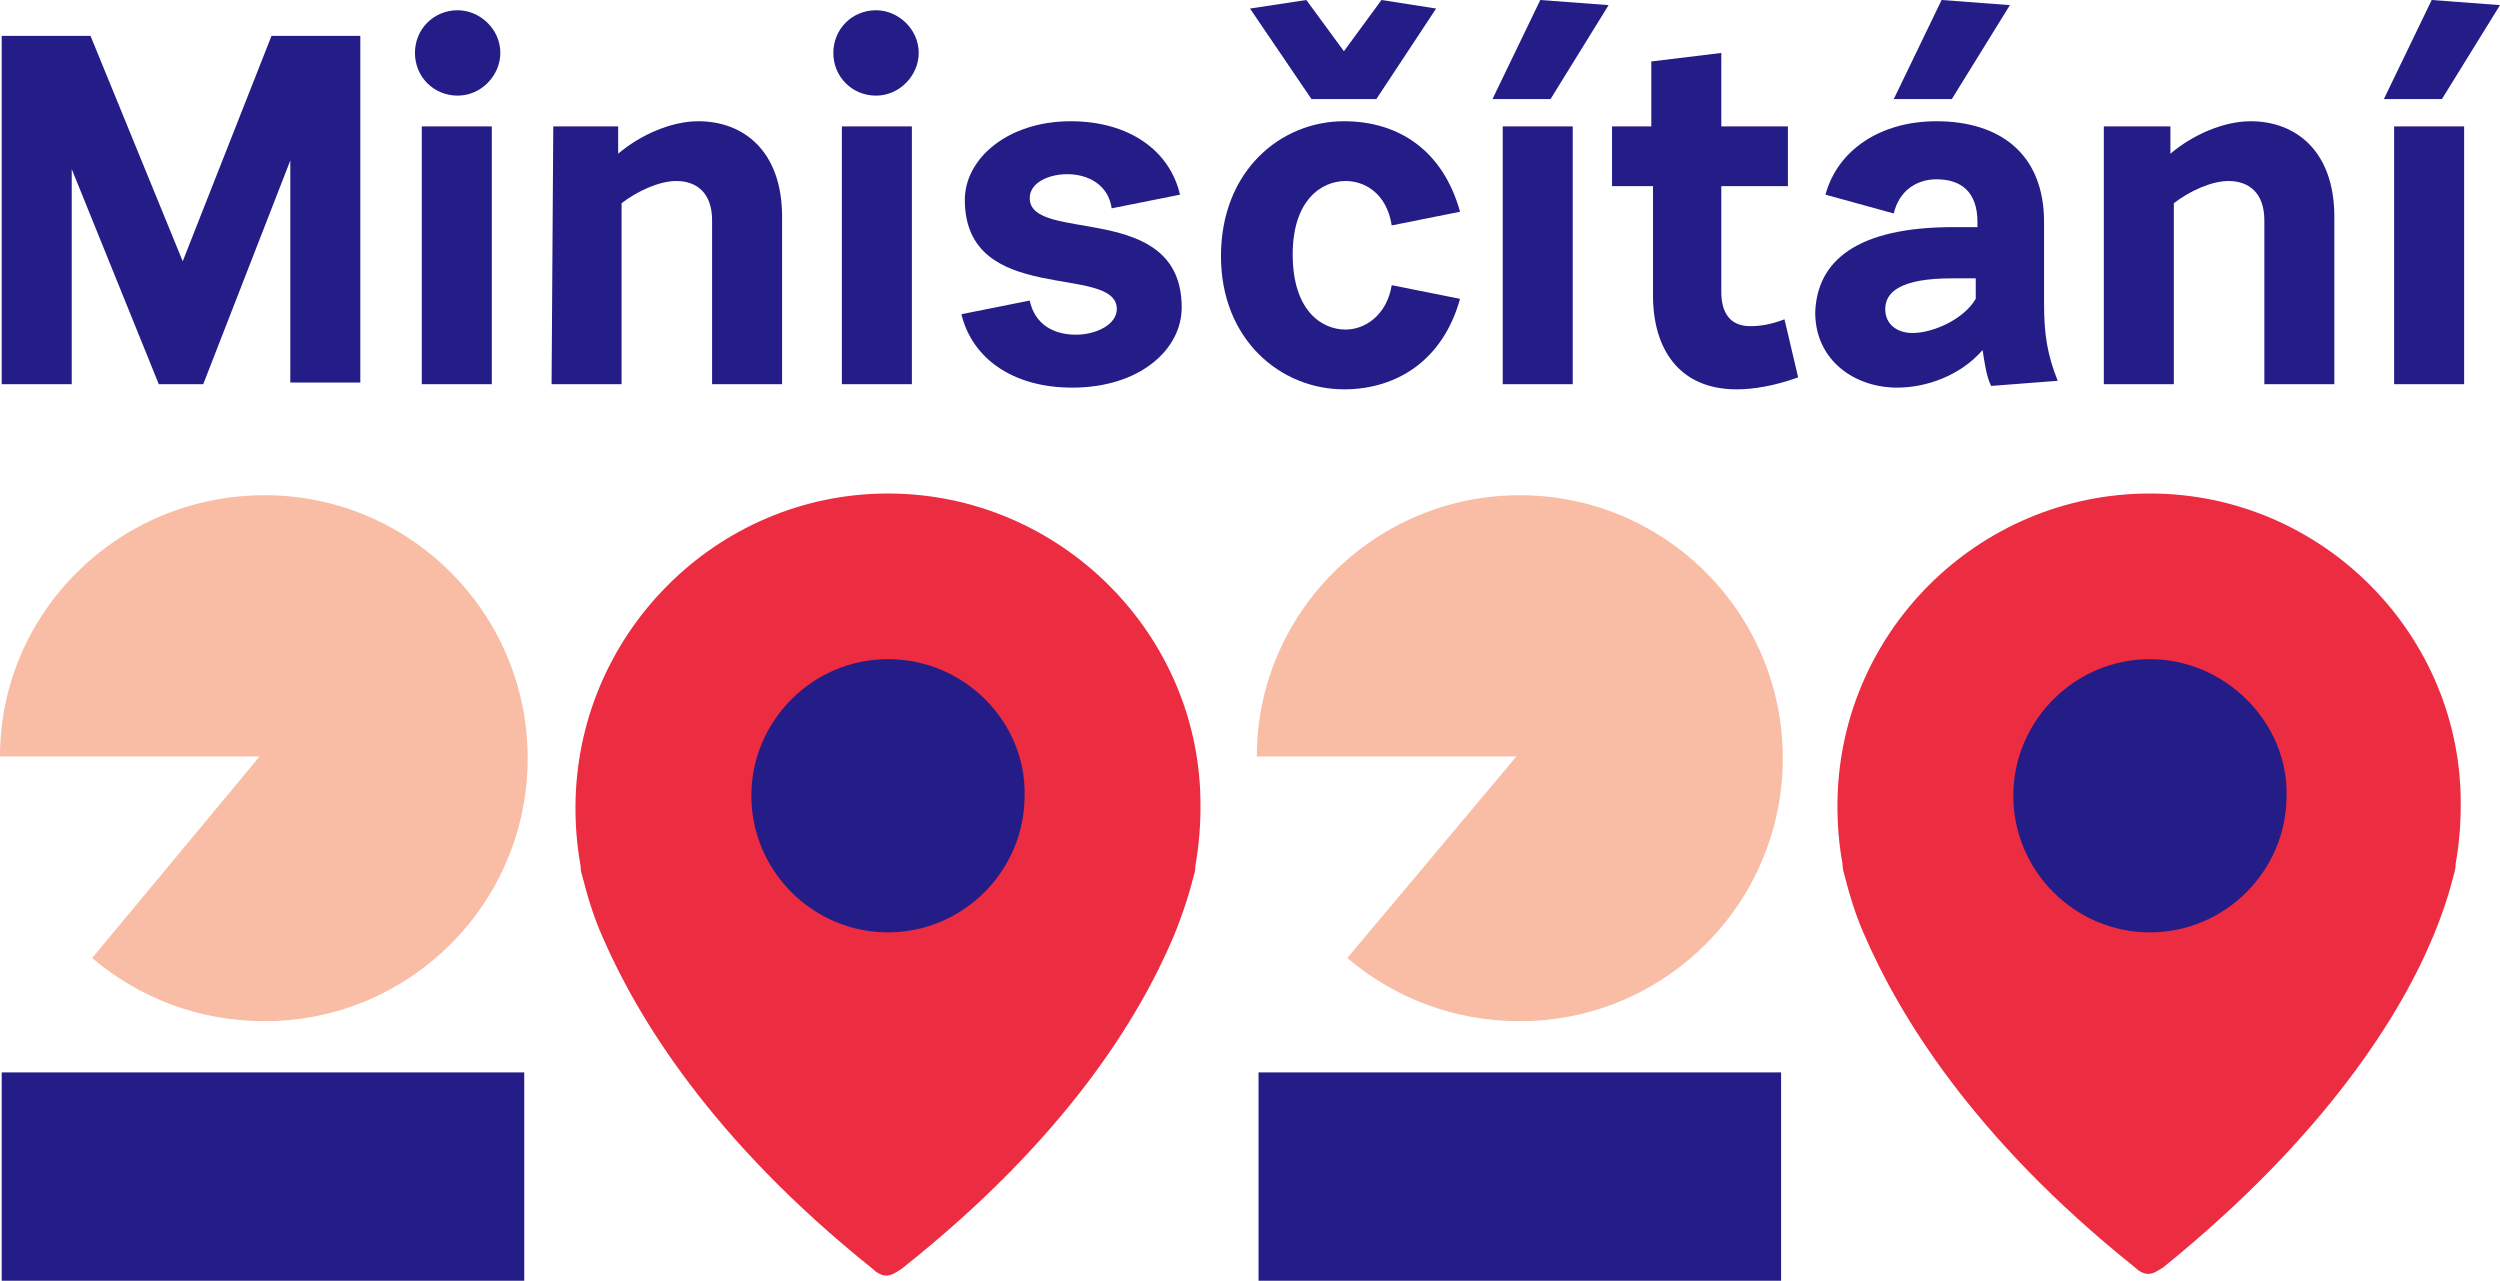
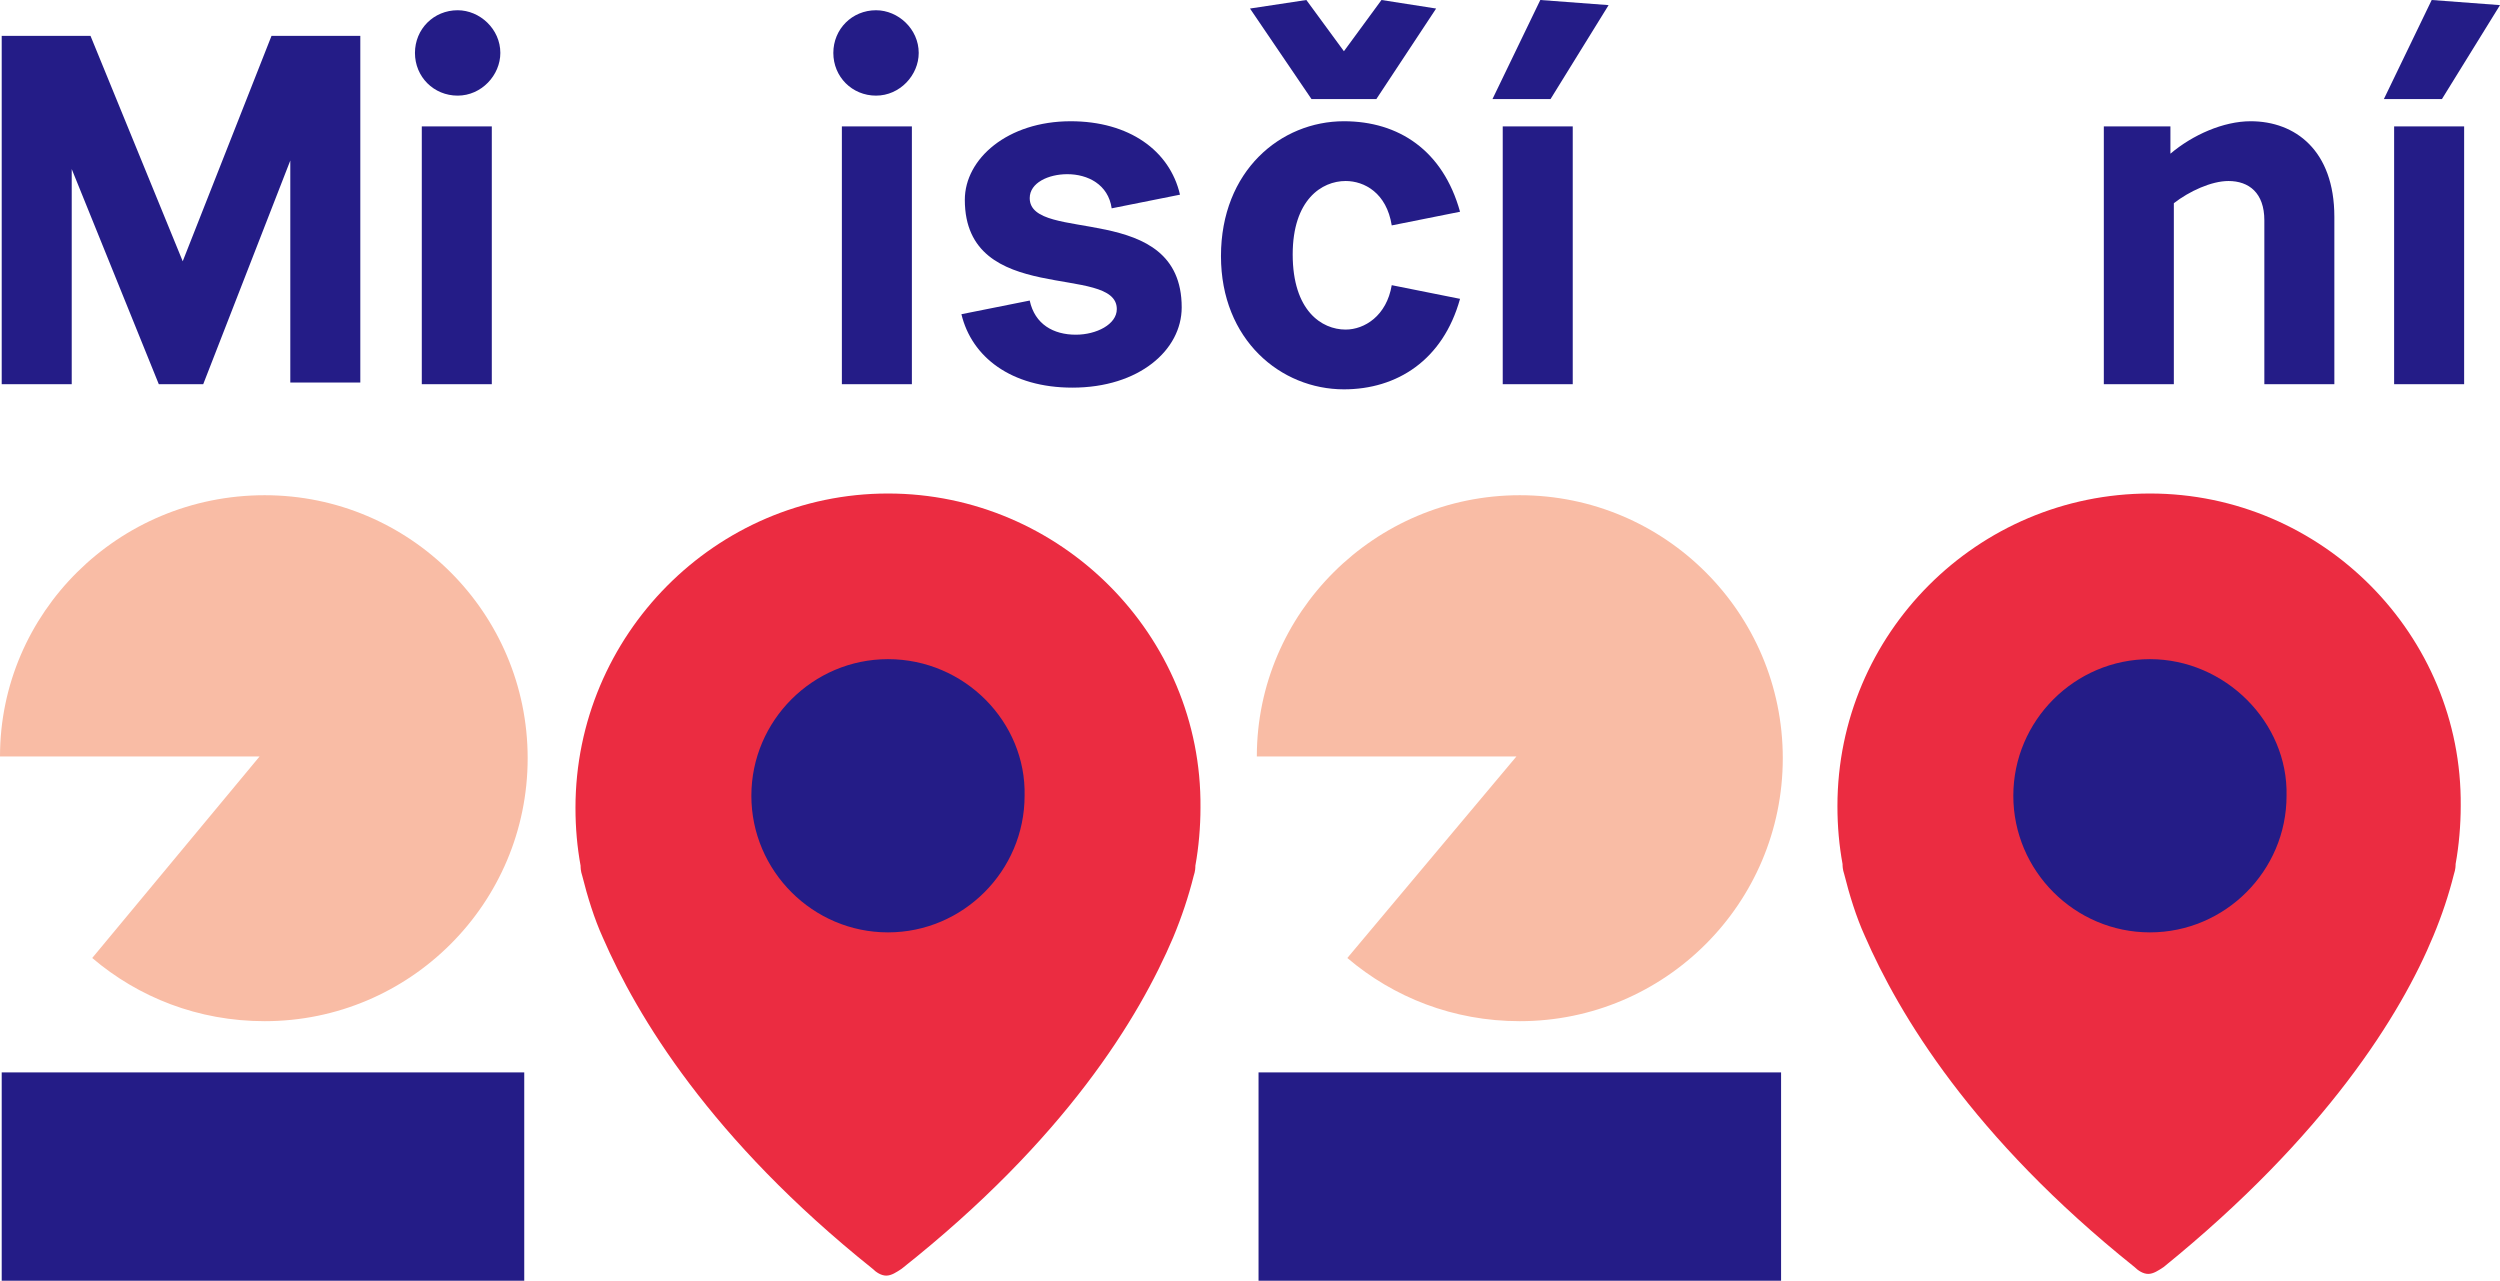
<svg xmlns="http://www.w3.org/2000/svg" version="1.1" id="Layer_1" x="0px" y="0px" viewBox="0 0 146.4 75" style="enable-background:new 0 0 146.4 75;" xml:space="preserve">
  <style type="text/css">
	.st0{fill:#241C87;}
	.st1{fill:#F9BCA5;}
	.st2{fill:#EB2C41;}
</style>
  <g>
    <rect x="0.1" y="62.8" class="st0" width="30.6" height="12.2" />
    <rect x="73.7" y="62.8" class="st0" width="30.6" height="12.2" />
    <path class="st1" d="M5.4,56.1c2.7,2.3,6.2,3.7,10.1,3.7c8.5,0,15.4-6.9,15.4-15.4S24,29,15.5,29C6.9,29,0,35.9,0,44.3h15.2   L5.4,56.1z" />
    <path class="st1" d="M78.9,56.1c2.7,2.3,6.2,3.7,10.1,3.7c8.5,0,15.4-6.9,15.4-15.4S97.5,29,89,29s-15.4,6.9-15.4,15.3h15.2   L78.9,56.1z" />
    <g>
      <path class="st2" d="M52,28.9c-10.1,0-18.3,8.3-18.3,18.4c0,1.2,0.1,2.3,0.3,3.4c0,0.1,0,0.3,0.1,0.6c0.3,1.2,0.7,2.5,1.2,3.6    c2,4.6,6.3,11.8,15.8,19.4c0.2,0.2,0.5,0.4,0.8,0.4s0.6-0.2,0.9-0.4c9.6-7.6,13.9-14.7,15.9-19.4c0.5-1.2,0.9-2.4,1.2-3.6    C70,51,70,50.8,70,50.7c0.2-1.1,0.3-2.3,0.3-3.4C70.4,37.2,62.1,28.9,52,28.9" />
      <path class="st0" d="M52,38.6c-4.4,0-8,3.6-8,8s3.6,8,8,8s8-3.6,8-8C60.1,42.3,56.5,38.6,52,38.6" />
    </g>
    <g>
      <path class="st2" d="M125.9,28.9c-10.1,0-18.3,8.2-18.3,18.3c0,1.2,0.1,2.3,0.3,3.4c0,0.1,0,0.3,0.1,0.6c0.3,1.2,0.7,2.5,1.2,3.6    c2,4.6,6.3,11.8,15.8,19.4c0.2,0.2,0.5,0.4,0.8,0.4s0.6-0.2,0.9-0.4c9.5-7.7,13.9-14.8,15.8-19.4c0.5-1.2,0.9-2.4,1.2-3.6    c0.1-0.3,0.1-0.5,0.1-0.6c0.2-1.1,0.3-2.3,0.3-3.4C144.2,37.2,136,28.9,125.9,28.9" />
      <path class="st0" d="M125.9,38.6c-4.4,0-8,3.6-8,8s3.6,8,8,8c4.4,0,8-3.6,8-8C134,42.3,130.3,38.6,125.9,38.6" />
    </g>
    <path class="st0" d="M0.1,2.1h5.2l5.4,13.2l5.2-13.2h5.2v20.3H17v-13l-5.1,13.1H9.3L4.2,9.9v12.6H0.1V2.1z" />
    <path class="st0" d="M26.8,0.6c1.3,0,2.5,1.1,2.5,2.5c0,1.3-1.1,2.5-2.5,2.5s-2.5-1.1-2.5-2.5S25.4,0.6,26.8,0.6z M24.7,7.4h4.1   v15.1h-4.1V7.4z" />
-     <path class="st0" d="M32.4,7.4h3.8V9c1.3-1.1,3.1-1.9,4.7-1.9c2.6,0,4.9,1.7,4.9,5.6v9.8h-4.1v-9.6c0-1.6-0.9-2.3-2.1-2.3   c-1,0-2.3,0.6-3.2,1.3v10.6h-4.1L32.4,7.4L32.4,7.4z" />
    <path class="st0" d="M51.3,0.6c1.3,0,2.5,1.1,2.5,2.5c0,1.3-1.1,2.5-2.5,2.5s-2.5-1.1-2.5-2.5S49.9,0.6,51.3,0.6z M49.3,7.4h4.1   v15.1h-4.1V7.4z" />
    <path class="st0" d="M60.3,17.6c0.3,1.4,1.4,2,2.7,2c1.2,0,2.4-0.6,2.4-1.5c0-2.7-8.9-0.1-8.9-6.4c0-2.4,2.5-4.6,6.2-4.6   c3.4,0,5.8,1.7,6.4,4.3l-4,0.8c-0.2-1.4-1.4-2-2.6-2c-1.1,0-2.2,0.5-2.2,1.4c0,2.7,8.9,0.1,8.9,6.4c0,2.5-2.5,4.7-6.4,4.7   c-3.6,0-5.9-1.8-6.5-4.3L60.3,17.6z" />
    <path class="st0" d="M78.7,7.1c3.2,0,5.8,1.7,6.8,5.3l-4,0.8c-0.3-1.9-1.6-2.6-2.7-2.6c-1.4,0-3.1,1.1-3.1,4.3   c0,3.3,1.7,4.4,3.1,4.4c1.1,0,2.4-0.8,2.7-2.6l4,0.8c-1,3.6-3.7,5.3-6.8,5.3c-3.7,0-7.2-2.9-7.2-7.8C71.5,10,75,7.1,78.7,7.1z    M73.2,0.5L76.5,0l2.2,3l2.2-3l3.2,0.5l-3.5,5.3h-3.8L73.2,0.5z" />
    <path class="st0" d="M90.2,0l4,0.3l-3.4,5.5h-3.4L90.2,0z M88,7.4h4.1v15.1H88V7.4z" />
-     <path class="st0" d="M94.4,7.4h2.3V3.6l4.1-0.5v4.3h3.9v3.5h-3.9v6.2c0,1.2,0.5,2,1.7,2c0.6,0,1.2-0.1,2-0.4l0.8,3.4   c-1.4,0.5-2.6,0.7-3.6,0.7c-3.4,0-4.9-2.4-4.9-5.5v-6.4h-2.4V7.4z" />
-     <path class="st0" d="M114.4,13.3h1.4V13c0-1.8-1-2.5-2.4-2.5c-1.2,0-2.2,0.7-2.5,2l-4-1.1c0.7-2.6,3.2-4.3,6.5-4.3   c3.7,0,6.3,1.9,6.3,5.9v4.8c0,1.8,0.2,3,0.8,4.5l-3.9,0.3c-0.3-0.6-0.4-1.5-0.5-2.1c-1.3,1.5-3.3,2.2-5,2.2c-2.5,0-4.8-1.6-4.8-4.4   C106.4,15.3,108.7,13.3,114.4,13.3z M112,19.5c1.2,0,3-0.8,3.7-2v-1.2h-1.4c-3,0-3.9,0.8-3.9,1.8C110.4,19,111.1,19.5,112,19.5z    M113.7,0l4,0.3l-3.4,5.5h-3.4L113.7,0z" />
    <path class="st0" d="M123.3,7.4h3.8V9c1.3-1.1,3.1-1.9,4.7-1.9c2.6,0,4.9,1.7,4.9,5.6v9.8h-4.1v-9.6c0-1.6-0.9-2.3-2.1-2.3   c-1,0-2.3,0.6-3.2,1.3v10.6h-4.1V7.4H123.3z" />
    <path class="st0" d="M142.4,0l4,0.3L143,5.8h-3.4L142.4,0z M140.2,7.4h4.1v15.1h-4.1V7.4z" />
  </g>
</svg>